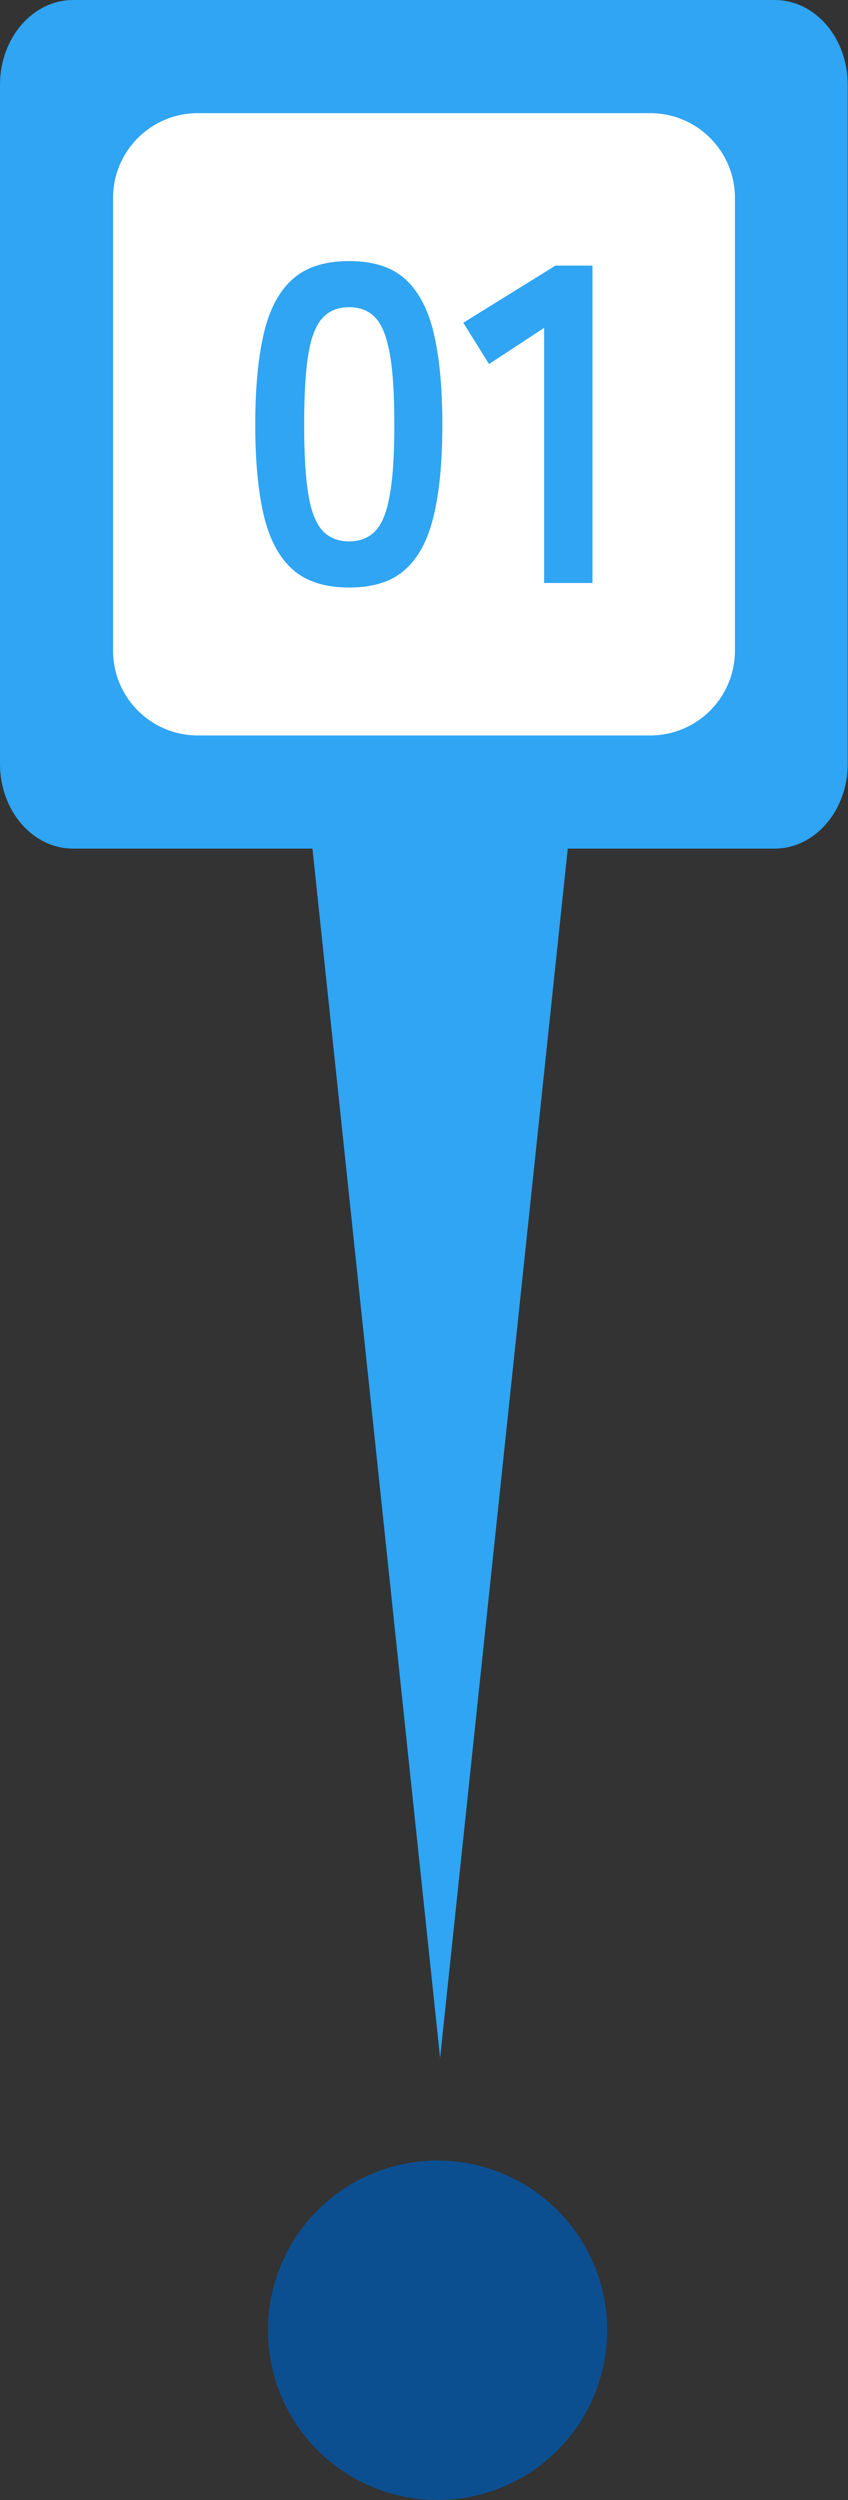
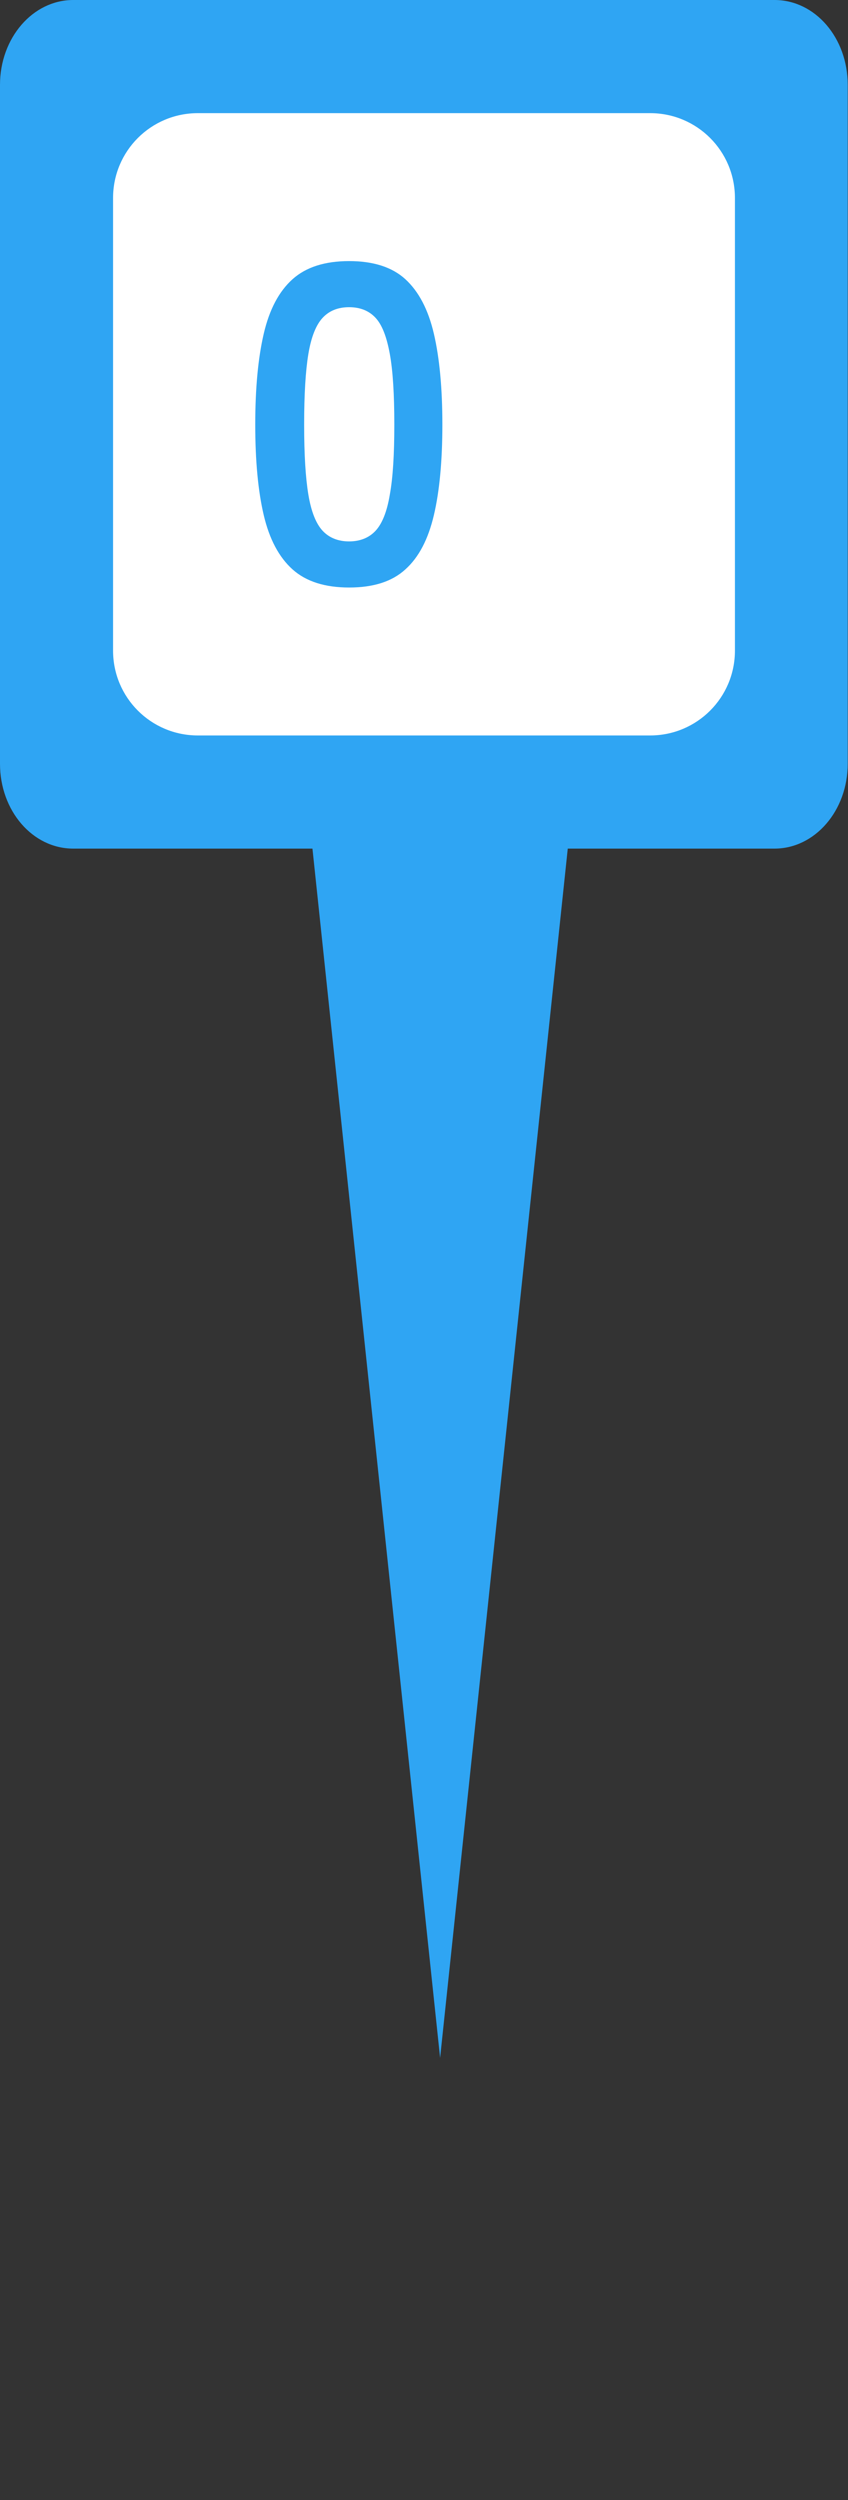
<svg xmlns="http://www.w3.org/2000/svg" id="_レイヤー_2" data-name="レイヤー 2" width="30" height="88.38" viewBox="0 0 30 88.38">
  <rect x="0" y="0" width="30" height="88.38" fill="#333333" stroke="none" />
  <defs>
    <style>
      .cls-1 {
        fill: #0c4f91;
      }

      .cls-1, .cls-2, .cls-3 {
        stroke-width: 0px;
      }

      .cls-4 {
        isolation: isolate;
      }

      .cls-2 {
        fill: #fff;
      }

      .cls-3 {
        fill: #2fa5f3;
      }
    </style>
  </defs>
  <g id="_レイヤー_1-2" data-name="レイヤー 1">
    <g>
-       <circle id="_酒田" data-name="酒田" class="cls-1" cx="15.48" cy="82.38" r="6" />
      <path id="_多角形_3" data-name="多角形 3" class="cls-3" d="M15.57,72.75l-5-47.33h10l-5,47.33Z" />
      <g>
        <path id="_長方形_4947" data-name="長方形 4947" class="cls-3" d="M2.59,0h24.81c1.44,0,2.59,1.34,2.59,3v24c0,1.66-1.16,3-2.59,3H2.59c-1.44,0-2.59-1.34-2.59-3V3C0,1.34,1.16,0,2.59,0Z" />
        <path id="_長方形_4948" data-name="長方形 4948" class="cls-2" d="M7,4h16c1.66,0,3,1.34,3,3v16c0,1.66-1.34,3-3,3H7c-1.66,0-3-1.34-3-3V7c0-1.66,1.34-3,3-3Z" />
        <g class="cls-4">
          <path class="cls-3" d="M12.35,20.77c-.85,0-1.52-.21-2-.64-.48-.43-.82-1.07-1.02-1.92s-.3-1.92-.3-3.2.1-2.35.3-3.21c.2-.86.54-1.5,1.02-1.93.48-.43,1.15-.64,2-.64s1.52.21,1.99.64c.47.43.81,1.07,1.01,1.93.2.86.3,1.93.3,3.21s-.1,2.35-.3,3.2-.53,1.49-1.01,1.92c-.47.43-1.13.64-1.99.64ZM12.35,19.14c.39,0,.71-.13.94-.38s.4-.67.5-1.27c.11-.6.16-1.42.16-2.48s-.05-1.9-.16-2.5-.27-1.02-.5-1.27-.54-.38-.94-.38-.71.13-.94.38-.4.67-.5,1.27-.15,1.43-.15,2.5.05,1.88.15,2.48c.1.6.27,1.02.5,1.27.23.25.55.38.94.38Z" />
-           <path class="cls-3" d="M19.25,20.61v-9.02l-1.95,1.28-.91-1.46,3.26-2.02h1.31v11.22h-1.71Z" />
        </g>
      </g>
    </g>
  </g>
</svg>